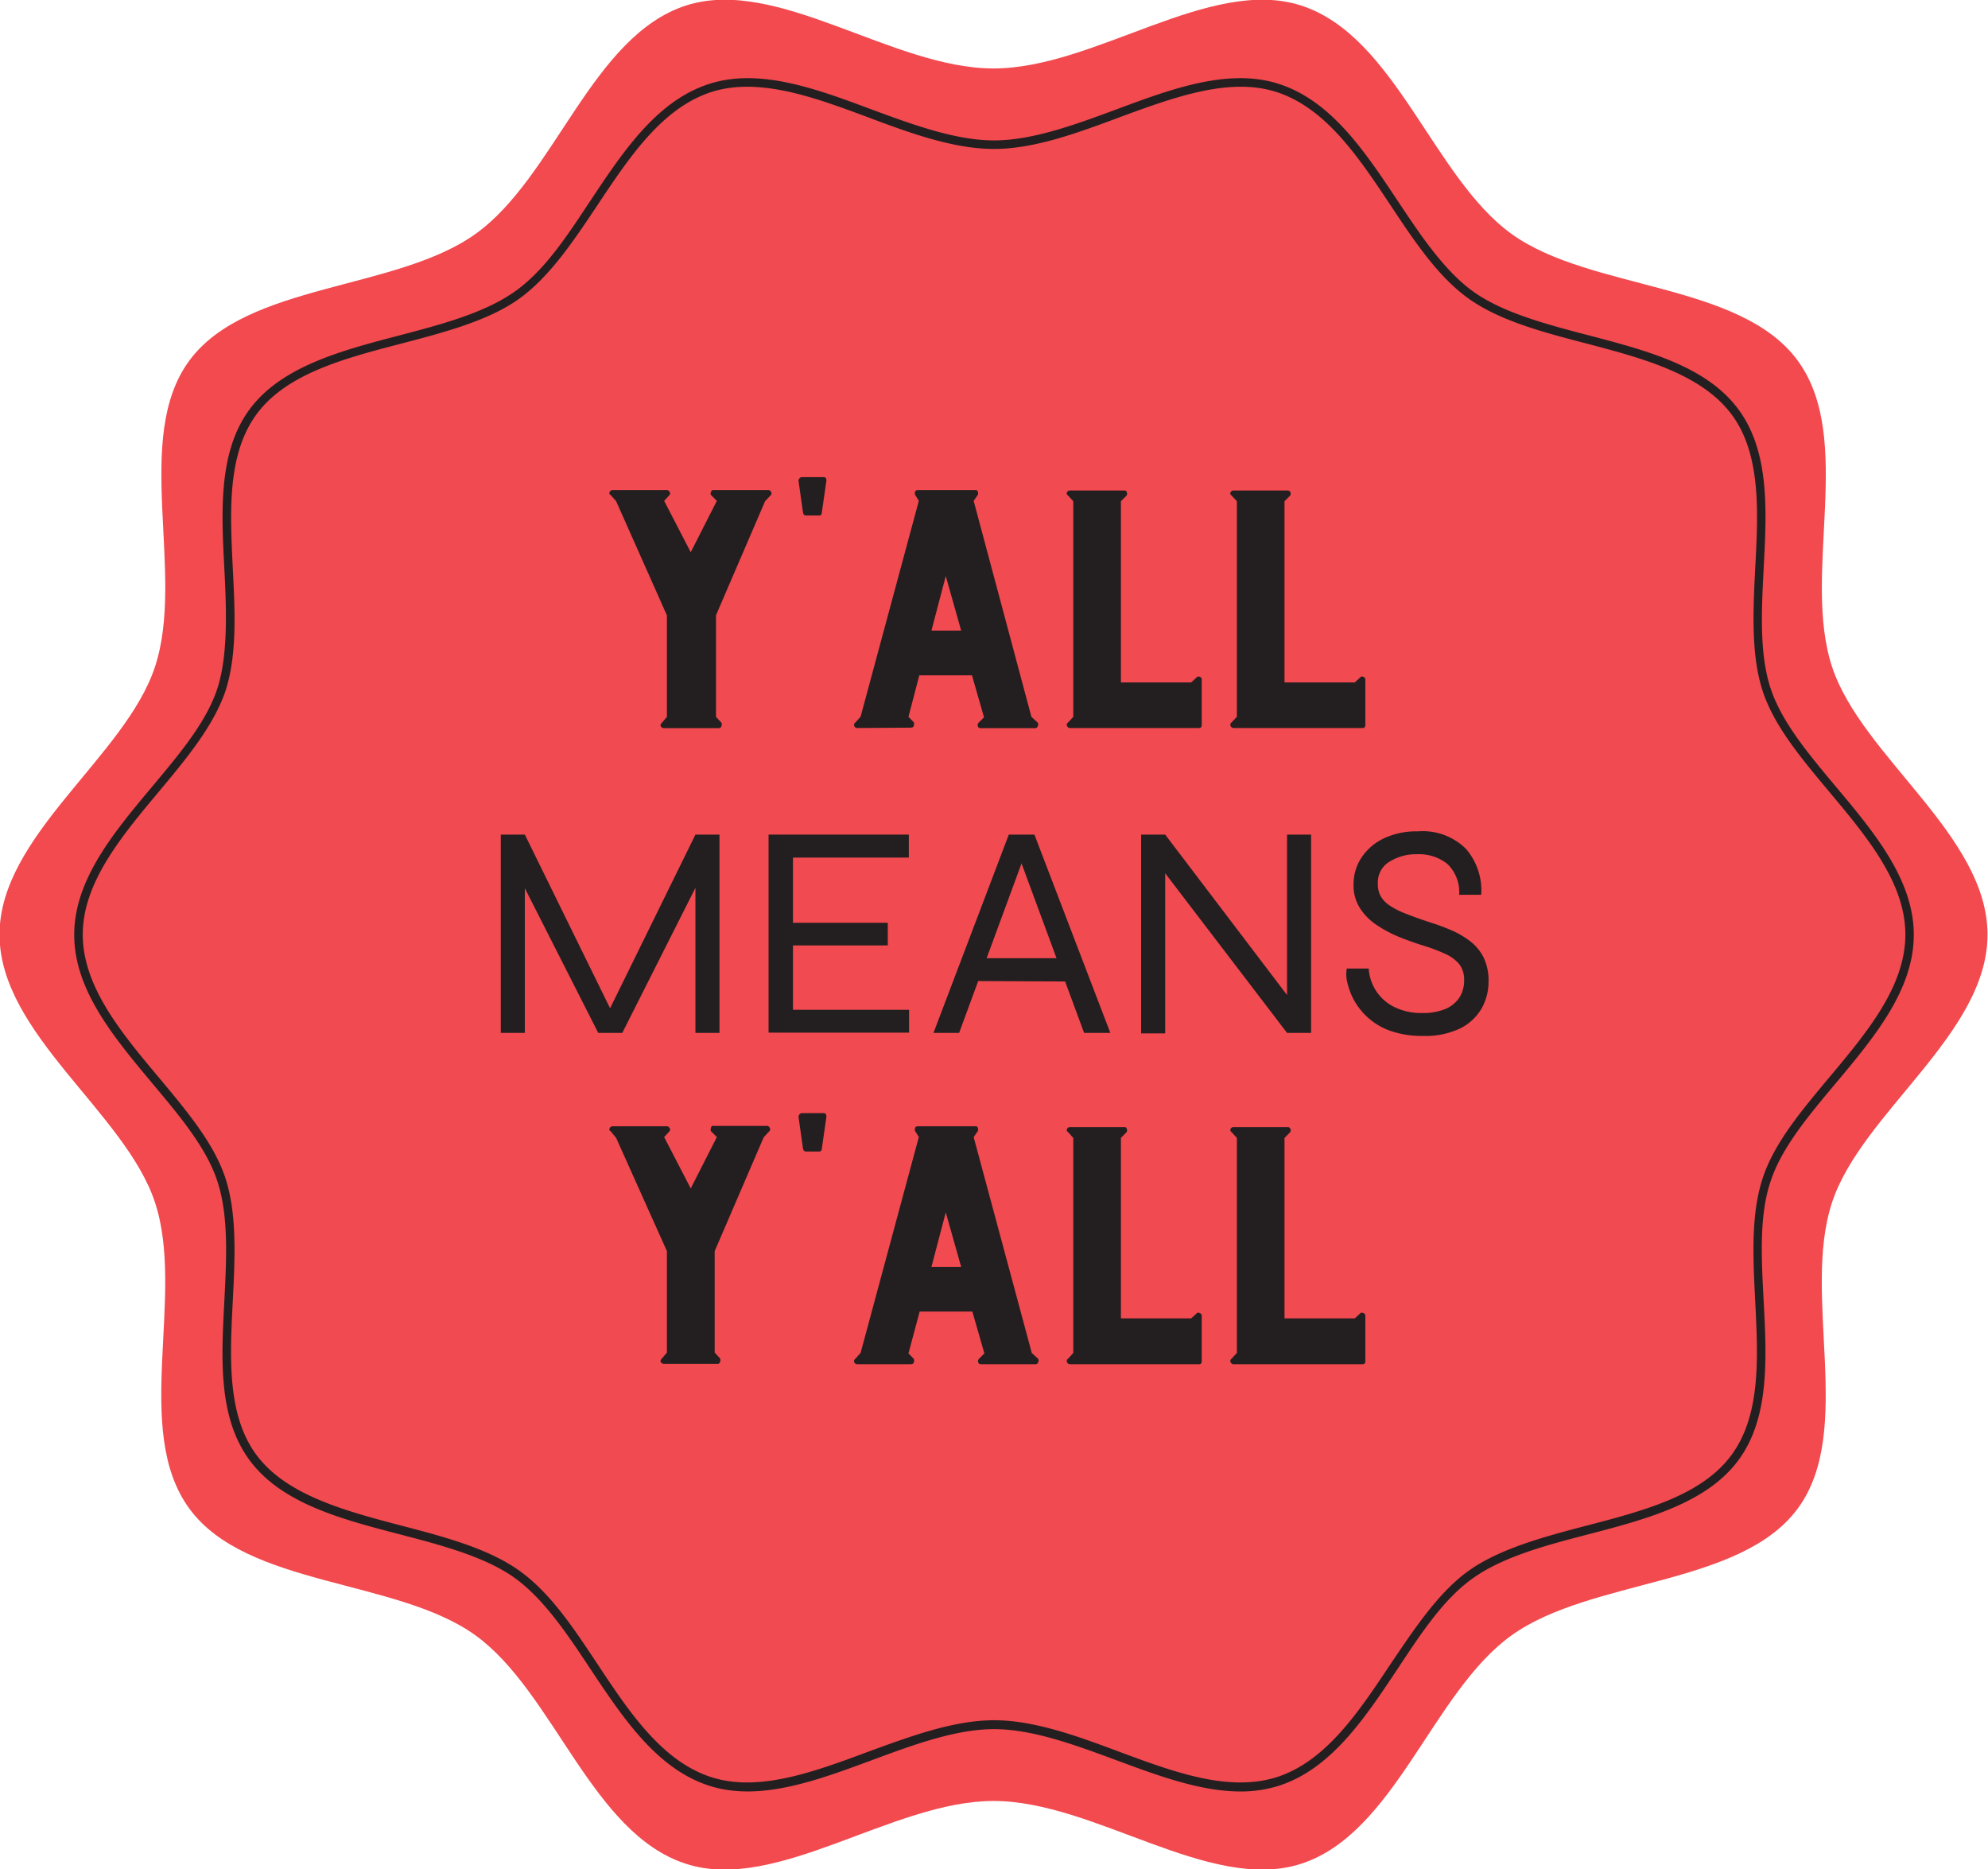
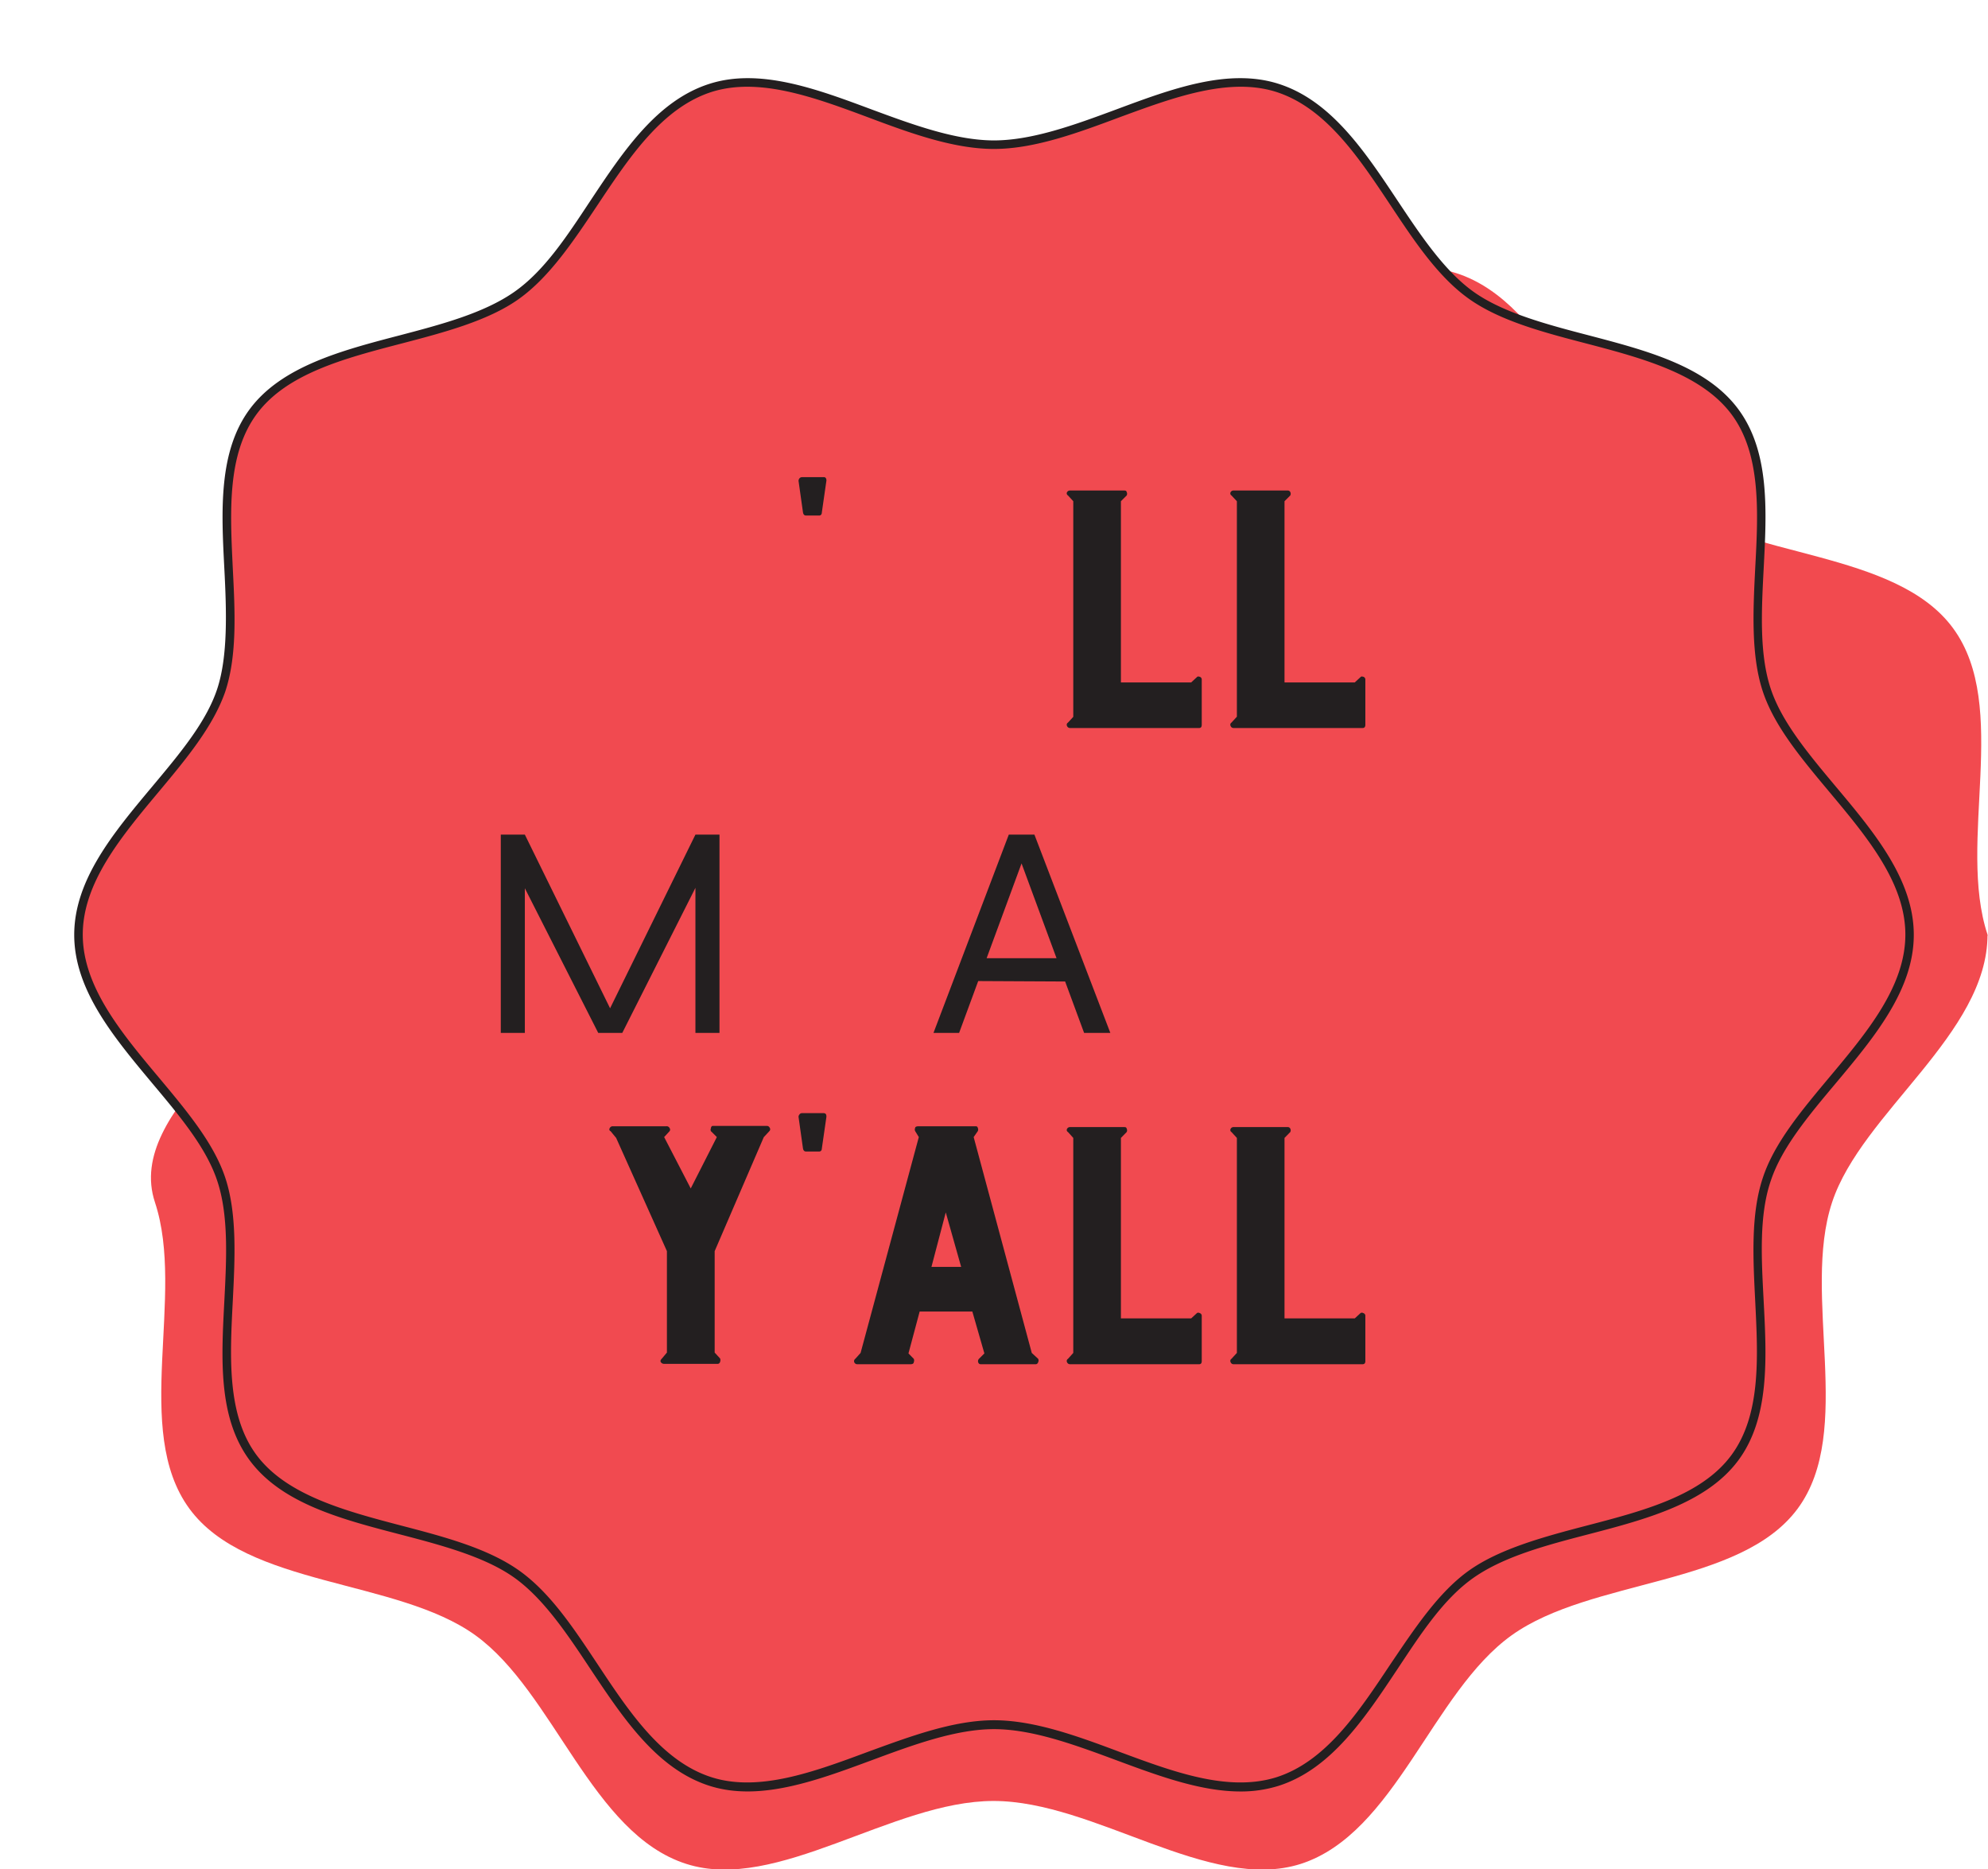
<svg xmlns="http://www.w3.org/2000/svg" id="Layer_1" data-name="Layer 1" viewBox="0 0 165.26 155.37">
  <defs>
    <style>.cls-1{fill:none;}.cls-2{clip-path:url(#clip-path);}.cls-3{fill:#f24a4f;}.cls-4{fill:#f14a50;}.cls-5{fill:#231f20;}</style>
    <clipPath id="clip-path" transform="translate(-205.78 -210.42)">
      <rect class="cls-1" x="205.78" y="210.42" width="165.26" height="155.37" />
    </clipPath>
  </defs>
  <g class="cls-2">
-     <path class="cls-3" d="M371,288.1c0,8.26-10.46,14.8-12.92,22.25-2.56,7.73,1.91,19-2.86,25.46s-17.17,5.8-23.78,10.53-9.67,16.47-17.53,19c-7.59,2.42-17.13-5.23-25.54-5.23s-18,7.65-25.54,5.23c-7.86-2.5-11-14.29-17.53-19s-19-4-23.78-10.53-.3-17.73-2.86-25.46c-2.46-7.45-12.92-14-12.92-22.25s10.46-14.79,12.92-22.25c2.56-7.72-1.9-19,2.86-25.46s17.17-5.8,23.78-10.52,9.67-16.47,17.53-19c7.59-2.42,17.13,5.24,25.54,5.24s17.95-7.66,25.54-5.24c7.86,2.51,11,14.3,17.53,19s19,4,23.78,10.52.31,17.74,2.86,25.46c2.46,7.46,12.92,14,12.92,22.25" transform="translate(-205.78 -210.42)" />
+     <path class="cls-3" d="M371,288.1c0,8.26-10.46,14.8-12.92,22.25-2.56,7.73,1.91,19-2.86,25.46s-17.17,5.8-23.78,10.53-9.67,16.47-17.53,19c-7.59,2.42-17.13-5.23-25.54-5.23s-18,7.65-25.54,5.23c-7.86-2.5-11-14.29-17.53-19s-19-4-23.78-10.53-.3-17.73-2.86-25.46s10.46-14.79,12.92-22.25c2.56-7.72-1.9-19,2.86-25.46s17.17-5.8,23.78-10.52,9.67-16.47,17.53-19c7.59-2.42,17.13,5.24,25.54,5.24s17.95-7.66,25.54-5.24c7.86,2.51,11,14.3,17.53,19s19,4,23.78,10.52.31,17.74,2.86,25.46c2.46,7.46,12.92,14,12.92,22.25" transform="translate(-205.78 -210.42)" />
    <path class="cls-4" d="M364.5,288.1c0,4.45-3.25,8.33-6.39,12.09-2.33,2.78-4.54,5.41-5.47,8.21-1,3-.8,6.62-.62,10.16.25,4.73.51,9.63-2,13.05s-7.49,4.74-12.22,6c-3.49.91-7.11,1.85-9.66,3.66s-4.52,4.8-6.46,7.72c-2.68,4-5.45,8.2-9.7,9.54-4,1.28-8.7-.45-13.2-2.12-3.46-1.28-7-2.61-10.32-2.61s-6.86,1.33-10.31,2.61c-4.51,1.67-9.16,3.4-13.2,2.12-4.25-1.34-7-5.51-9.71-9.54-1.94-2.92-3.95-5.95-6.46-7.72s-6.16-2.75-9.66-3.66c-4.73-1.23-9.62-2.51-12.21-6s-2.31-8.32-2.06-13.05c.18-3.54.37-7.19-.62-10.16-.93-2.8-3.13-5.43-5.46-8.21-3.15-3.76-6.39-7.64-6.39-12.09s3.24-8.33,6.39-12.08c2.33-2.79,4.53-5.42,5.46-8.22,1-3,.8-6.62.62-10.15-.25-4.74-.5-9.64,2.06-13.06s7.48-4.73,12.21-6c3.5-.91,7.11-1.85,9.66-3.65s4.52-4.8,6.46-7.73c2.68-4,5.46-8.2,9.71-9.54,4-1.28,8.69.45,13.2,2.13,3.45,1.28,7,2.6,10.31,2.6s6.86-1.32,10.32-2.6c4.5-1.68,9.15-3.41,13.2-2.13,4.25,1.34,7,5.51,9.7,9.54,1.94,2.93,3.95,5.95,6.46,7.73s6.17,2.74,9.66,3.65c4.73,1.24,9.63,2.51,12.22,6s2.3,8.32,2,13.06c-.18,3.53-.37,7.19.62,10.15.93,2.8,3.14,5.43,5.47,8.22,3.14,3.75,6.39,7.63,6.39,12.08" transform="translate(-205.78 -210.42)" />
  </g>
-   <path class="cls-5" d="M256.54,251.56a.16.16,0,0,1-.08-.24.26.26,0,0,1,.26-.17h4.46a.26.26,0,0,1,.26.15.21.21,0,0,1,0,.26l-.45.49,2.21,4.27,2.17-4.27-.49-.49a.26.26,0,0,1,0-.24.2.2,0,0,1,.23-.17h4.53a.25.25,0,0,1,.23.15.21.21,0,0,1,0,.26l-.49.52-4.08,9.48V270l.45.49a.36.36,0,0,1,0,.28.21.21,0,0,1-.23.17H261a.33.33,0,0,1-.29-.15c-.06-.1,0-.2.1-.3l.41-.49v-8.43L257,252.08Z" transform="translate(-205.78 -210.42)" />
  <path class="cls-5" d="M274.48,250.36,274.1,253c0,.18-.1.27-.22.27h-1.09c-.15,0-.23-.09-.26-.27l-.37-2.62a.37.37,0,0,1,.07-.19.27.27,0,0,1,.23-.11h1.76C274.39,250.06,274.48,250.16,274.48,250.36Z" transform="translate(-205.78 -210.42)" />
-   <path class="cls-5" d="M277.06,270.93a.27.27,0,0,1-.26-.15.24.24,0,0,1,.08-.3l.44-.49,4.84-17.94-.3-.49a.31.31,0,0,1,0-.28c0-.09.13-.13.28-.13h4.68c.13,0,.21,0,.24.13a.31.31,0,0,1,0,.28l-.34.49L291.52,270l.53.49a.3.3,0,0,1,0,.28.22.22,0,0,1-.24.17h-4.53a.21.21,0,0,1-.21-.15.29.29,0,0,1,.06-.3l.45-.45-1-3.49h-4.38L281.3,270l.44.45a.32.32,0,0,1,0,.28c0,.11-.11.17-.26.17Zm8.62-8.1-1.28-4.53-1.19,4.53Z" transform="translate(-205.78 -210.42)" />
  <path class="cls-5" d="M305.51,266.67a.24.24,0,0,1,.17.25v3.74c0,.18-.07.27-.22.27H294.74a.27.27,0,0,1-.26-.17.21.21,0,0,1,.08-.28L295,270V252.08l-.44-.48a.2.2,0,0,1-.08-.27.28.28,0,0,1,.26-.14h4.46c.13,0,.21,0,.24.13a.31.31,0,0,1,0,.28l-.48.48v15.06h5.84l.49-.45C305.32,266.64,305.4,266.64,305.51,266.67Z" transform="translate(-205.78 -210.42)" />
  <path class="cls-5" d="M319.11,266.67a.24.24,0,0,1,.17.25v3.74c0,.18-.08.27-.23.27H308.34a.26.26,0,0,1-.26-.17.21.21,0,0,1,.07-.28l.45-.49V252.08l-.45-.48a.2.2,0,0,1-.07-.27.27.27,0,0,1,.26-.14h4.46a.23.23,0,0,1,.24.13.31.31,0,0,1,0,.28l-.48.48v15.06h5.84l.49-.45C318.92,266.64,319,266.64,319.11,266.67Z" transform="translate(-205.78 -210.42)" />
  <path class="cls-5" d="M256.9,295.05h-.81l7.5-15.26h2v16.48h-2V283.32l.4.1-6.48,12.85h-2L249,283.44l.41-.1v12.93h-2V279.79h2Z" transform="translate(-205.78 -210.42)" />
-   <path class="cls-5" d="M271.7,289v5.35h9.65v1.9H269.67V279.79h11.66v1.91H271.7v5.42h7.88V289Z" transform="translate(-205.78 -210.42)" />
  <path class="cls-5" d="M283.38,296.27l6.26-16.48h2.13l6.31,16.48H295.9l-5.5-14.9h.6l-5.49,14.9Zm3.34-4.31v-1.9h7.91V292Z" transform="translate(-205.78 -210.42)" />
-   <path class="cls-5" d="M313.33,293.86l-.56.18V279.79h2v16.48h-2l-10.69-14,.56-.18v14.22h-2V279.79h2Z" transform="translate(-205.78 -210.42)" />
-   <path class="cls-5" d="M317.74,290.92h1.82a3.81,3.81,0,0,0,2.17,3.22,5.12,5.12,0,0,0,2.29.48,4.92,4.92,0,0,0,1.92-.34,2.63,2.63,0,0,0,1.16-.95,2.59,2.59,0,0,0,.39-1.42,2.11,2.11,0,0,0-.4-1.35,3.3,3.3,0,0,0-1.17-.86,15.36,15.36,0,0,0-1.8-.68c-.66-.2-1.32-.44-2-.71a10.61,10.61,0,0,1-1.89-1,4.82,4.82,0,0,1-1.4-1.41,3.52,3.52,0,0,1-.53-2,4,4,0,0,1,.62-2.14,4.59,4.59,0,0,1,1.82-1.62,6.3,6.3,0,0,1,2.9-.62,5.1,5.1,0,0,1,4,1.45,5.27,5.27,0,0,1,1.27,3.82h-1.83a3.25,3.25,0,0,0-1-2.58,3.81,3.81,0,0,0-2.51-.79,4.16,4.16,0,0,0-2.25.6,2,2,0,0,0-1,1.86,2.05,2.05,0,0,0,.22,1,2.3,2.3,0,0,0,.71.77,6.33,6.33,0,0,0,1.34.69c.57.23,1.26.48,2.09.75.54.17,1.09.37,1.66.61a7.32,7.32,0,0,1,1.57.89,4,4,0,0,1,1.17,1.35,4.41,4.41,0,0,1,.44,2.07,4.53,4.53,0,0,1-.57,2.22,4.26,4.26,0,0,1-1.77,1.66,6.69,6.69,0,0,1-3.11.63,7.85,7.85,0,0,1-2.77-.44,5.51,5.51,0,0,1-1.89-1.16,5.45,5.45,0,0,1-1.13-1.48,5.73,5.73,0,0,1-.52-1.46A2.54,2.54,0,0,1,317.74,290.92Z" transform="translate(-205.78 -210.42)" />
  <path class="cls-5" d="M256.54,304.44a.16.16,0,0,1-.08-.24.27.27,0,0,1,.26-.17h4.46a.26.26,0,0,1,.26.15.21.21,0,0,1,0,.26l-.45.49,2.21,4.27,2.17-4.27-.49-.49a.26.26,0,0,1,0-.24A.21.21,0,0,1,265,304h4.53a.25.25,0,0,1,.23.15.21.21,0,0,1,0,.26l-.49.53-4.08,9.47v8.43l.45.49a.37.37,0,0,1,0,.28.21.21,0,0,1-.23.17H261a.33.33,0,0,1-.29-.15c-.06-.1,0-.2.1-.3l.41-.49v-8.43L257,305Z" transform="translate(-205.78 -210.42)" />
  <path class="cls-5" d="M274.48,303.24l-.38,2.63c0,.17-.1.26-.22.26h-1.09c-.15,0-.23-.09-.26-.26l-.37-2.63a.32.32,0,0,1,.07-.18.26.26,0,0,1,.23-.12h1.76C274.39,302.94,274.48,303,274.48,303.24Z" transform="translate(-205.78 -210.42)" />
  <path class="cls-5" d="M277.06,323.81a.27.27,0,0,1-.26-.15.24.24,0,0,1,.08-.3l.44-.49,4.84-17.94-.3-.49a.31.31,0,0,1,0-.28c0-.09.13-.13.28-.13h4.68c.13,0,.21,0,.24.13a.31.31,0,0,1,0,.28l-.34.49,4.83,17.94.53.49a.3.3,0,0,1,0,.28.22.22,0,0,1-.24.17h-4.53a.21.21,0,0,1-.21-.15.29.29,0,0,1,.06-.3l.45-.45-1-3.48h-4.38l-.93,3.48.44.45a.33.33,0,0,1,0,.28c0,.11-.11.17-.26.17Zm8.62-8.09-1.28-4.53-1.19,4.53Z" transform="translate(-205.78 -210.42)" />
  <path class="cls-5" d="M305.51,319.56a.23.23,0,0,1,.17.24v3.75c0,.17-.07.26-.22.26H294.74a.27.27,0,0,1-.26-.17.21.21,0,0,1,.08-.28l.44-.49V305l-.44-.49a.19.19,0,0,1-.08-.26.27.27,0,0,1,.26-.15h4.46c.13,0,.21,0,.24.13a.31.31,0,0,1,0,.28l-.48.49V320h5.84l.49-.45A.22.22,0,0,1,305.51,319.56Z" transform="translate(-205.78 -210.42)" />
  <path class="cls-5" d="M319.11,319.56a.23.23,0,0,1,.17.24v3.75c0,.17-.08.26-.23.26H308.34a.26.26,0,0,1-.26-.17.21.21,0,0,1,.07-.28l.45-.49V305l-.45-.49a.19.19,0,0,1-.07-.26.26.26,0,0,1,.26-.15h4.46a.23.23,0,0,1,.24.13.31.31,0,0,1,0,.28l-.48.49V320h5.84l.49-.45A.22.22,0,0,1,319.11,319.56Z" transform="translate(-205.78 -210.42)" />
  <g class="cls-2">
    <path class="cls-5" d="M308.89,359.32c-3.31,0-6.84-1.31-10.29-2.59s-7-2.59-10.19-2.59-6.76,1.32-10.18,2.59c-4.57,1.69-9.28,3.44-13.44,2.13-4.38-1.38-7.19-5.61-9.91-9.69-1.92-2.9-3.91-5.89-6.36-7.63s-6.08-2.7-9.54-3.6c-4.8-1.25-9.75-2.54-12.42-6.11s-2.38-8.49-2.13-13.29c.18-3.5.37-7.12-.6-10-.91-2.73-3.09-5.34-5.4-8.09-3.18-3.81-6.48-7.74-6.48-12.33s3.3-8.52,6.48-12.32c2.31-2.76,4.49-5.36,5.4-8.1s.78-6.51.6-10c-.25-4.81-.51-9.77,2.13-13.3s7.62-4.85,12.42-6.1c3.46-.91,7-1.84,9.54-3.61s4.44-4.72,6.36-7.62c2.72-4.09,5.53-8.31,9.9-9.69,4.17-1.32,8.88.43,13.44,2.13,3.43,1.27,7,2.58,10.19,2.58s6.76-1.31,10.18-2.58c4.57-1.7,9.28-3.45,13.45-2.13,4.37,1.38,7.18,5.6,9.9,9.69,1.93,2.9,3.92,5.89,6.36,7.62s6.08,2.7,9.54,3.6c4.8,1.26,9.76,2.55,12.42,6.11s2.38,8.5,2.13,13.3c-.18,3.5-.37,7.11.6,10,.92,2.74,3.09,5.34,5.4,8.1,3.19,3.8,6.48,7.74,6.48,12.32s-3.29,8.52-6.48,12.33c-2.31,2.75-4.49,5.36-5.4,8.09-1,2.9-.78,6.52-.6,10,.25,4.8.51,9.76-2.13,13.29s-7.62,4.86-12.42,6.11c-3.46.9-7,1.83-9.54,3.6s-4.44,4.73-6.36,7.62c-2.72,4.09-5.53,8.32-9.9,9.7A10.44,10.44,0,0,1,308.89,359.32Zm-20.48-5.92c3.36,0,7,1.34,10.44,2.63,4.45,1.65,9,3.35,13,2.12,4.13-1.3,6.86-5.42,9.51-9.4,2-2.95,4-6,6.56-7.81s6.25-2.8,9.77-3.72c4.68-1.22,9.51-2.48,12-5.83s2.23-8.14,2-12.81c-.18-3.57-.38-7.26.64-10.29.95-2.87,3.18-5.53,5.53-8.34,3.1-3.7,6.31-7.53,6.31-11.85s-3.21-8.14-6.31-11.85c-2.35-2.81-4.57-5.46-5.53-8.33-1-3-.82-6.72-.64-10.29.25-4.67.5-9.5-2-12.81s-7.34-4.62-12-5.84c-3.53-.92-7.18-1.87-9.78-3.71s-4.59-4.86-6.55-7.81c-2.66-4-5.39-8.1-9.52-9.41-3.92-1.23-8.51.47-13,2.12-3.48,1.3-7.08,2.63-10.44,2.63s-7-1.33-10.43-2.62c-4.46-1.66-9.05-3.36-13-2.13-4.13,1.31-6.86,5.42-9.51,9.4-2,3-4,6-6.55,7.82s-6.26,2.79-9.78,3.71c-4.68,1.22-9.51,2.48-12,5.84s-2.22,8.14-2,12.81c.18,3.57.38,7.26-.63,10.29-1,2.87-3.19,5.52-5.54,8.33-3.1,3.71-6.3,7.54-6.3,11.85s3.2,8.15,6.3,11.85c2.35,2.81,4.58,5.47,5.54,8.34,1,3,.81,6.72.63,10.29-.24,4.67-.49,9.5,2,12.81s7.34,4.61,12,5.83c3.52.92,7.16,1.87,9.78,3.72s4.59,4.86,6.55,7.81c2.65,4,5.38,8.1,9.51,9.4,3.92,1.23,8.51-.47,12.95-2.12C281.45,354.74,285.05,353.4,288.41,353.4Z" transform="translate(-205.78 -210.42)" />
  </g>
</svg>